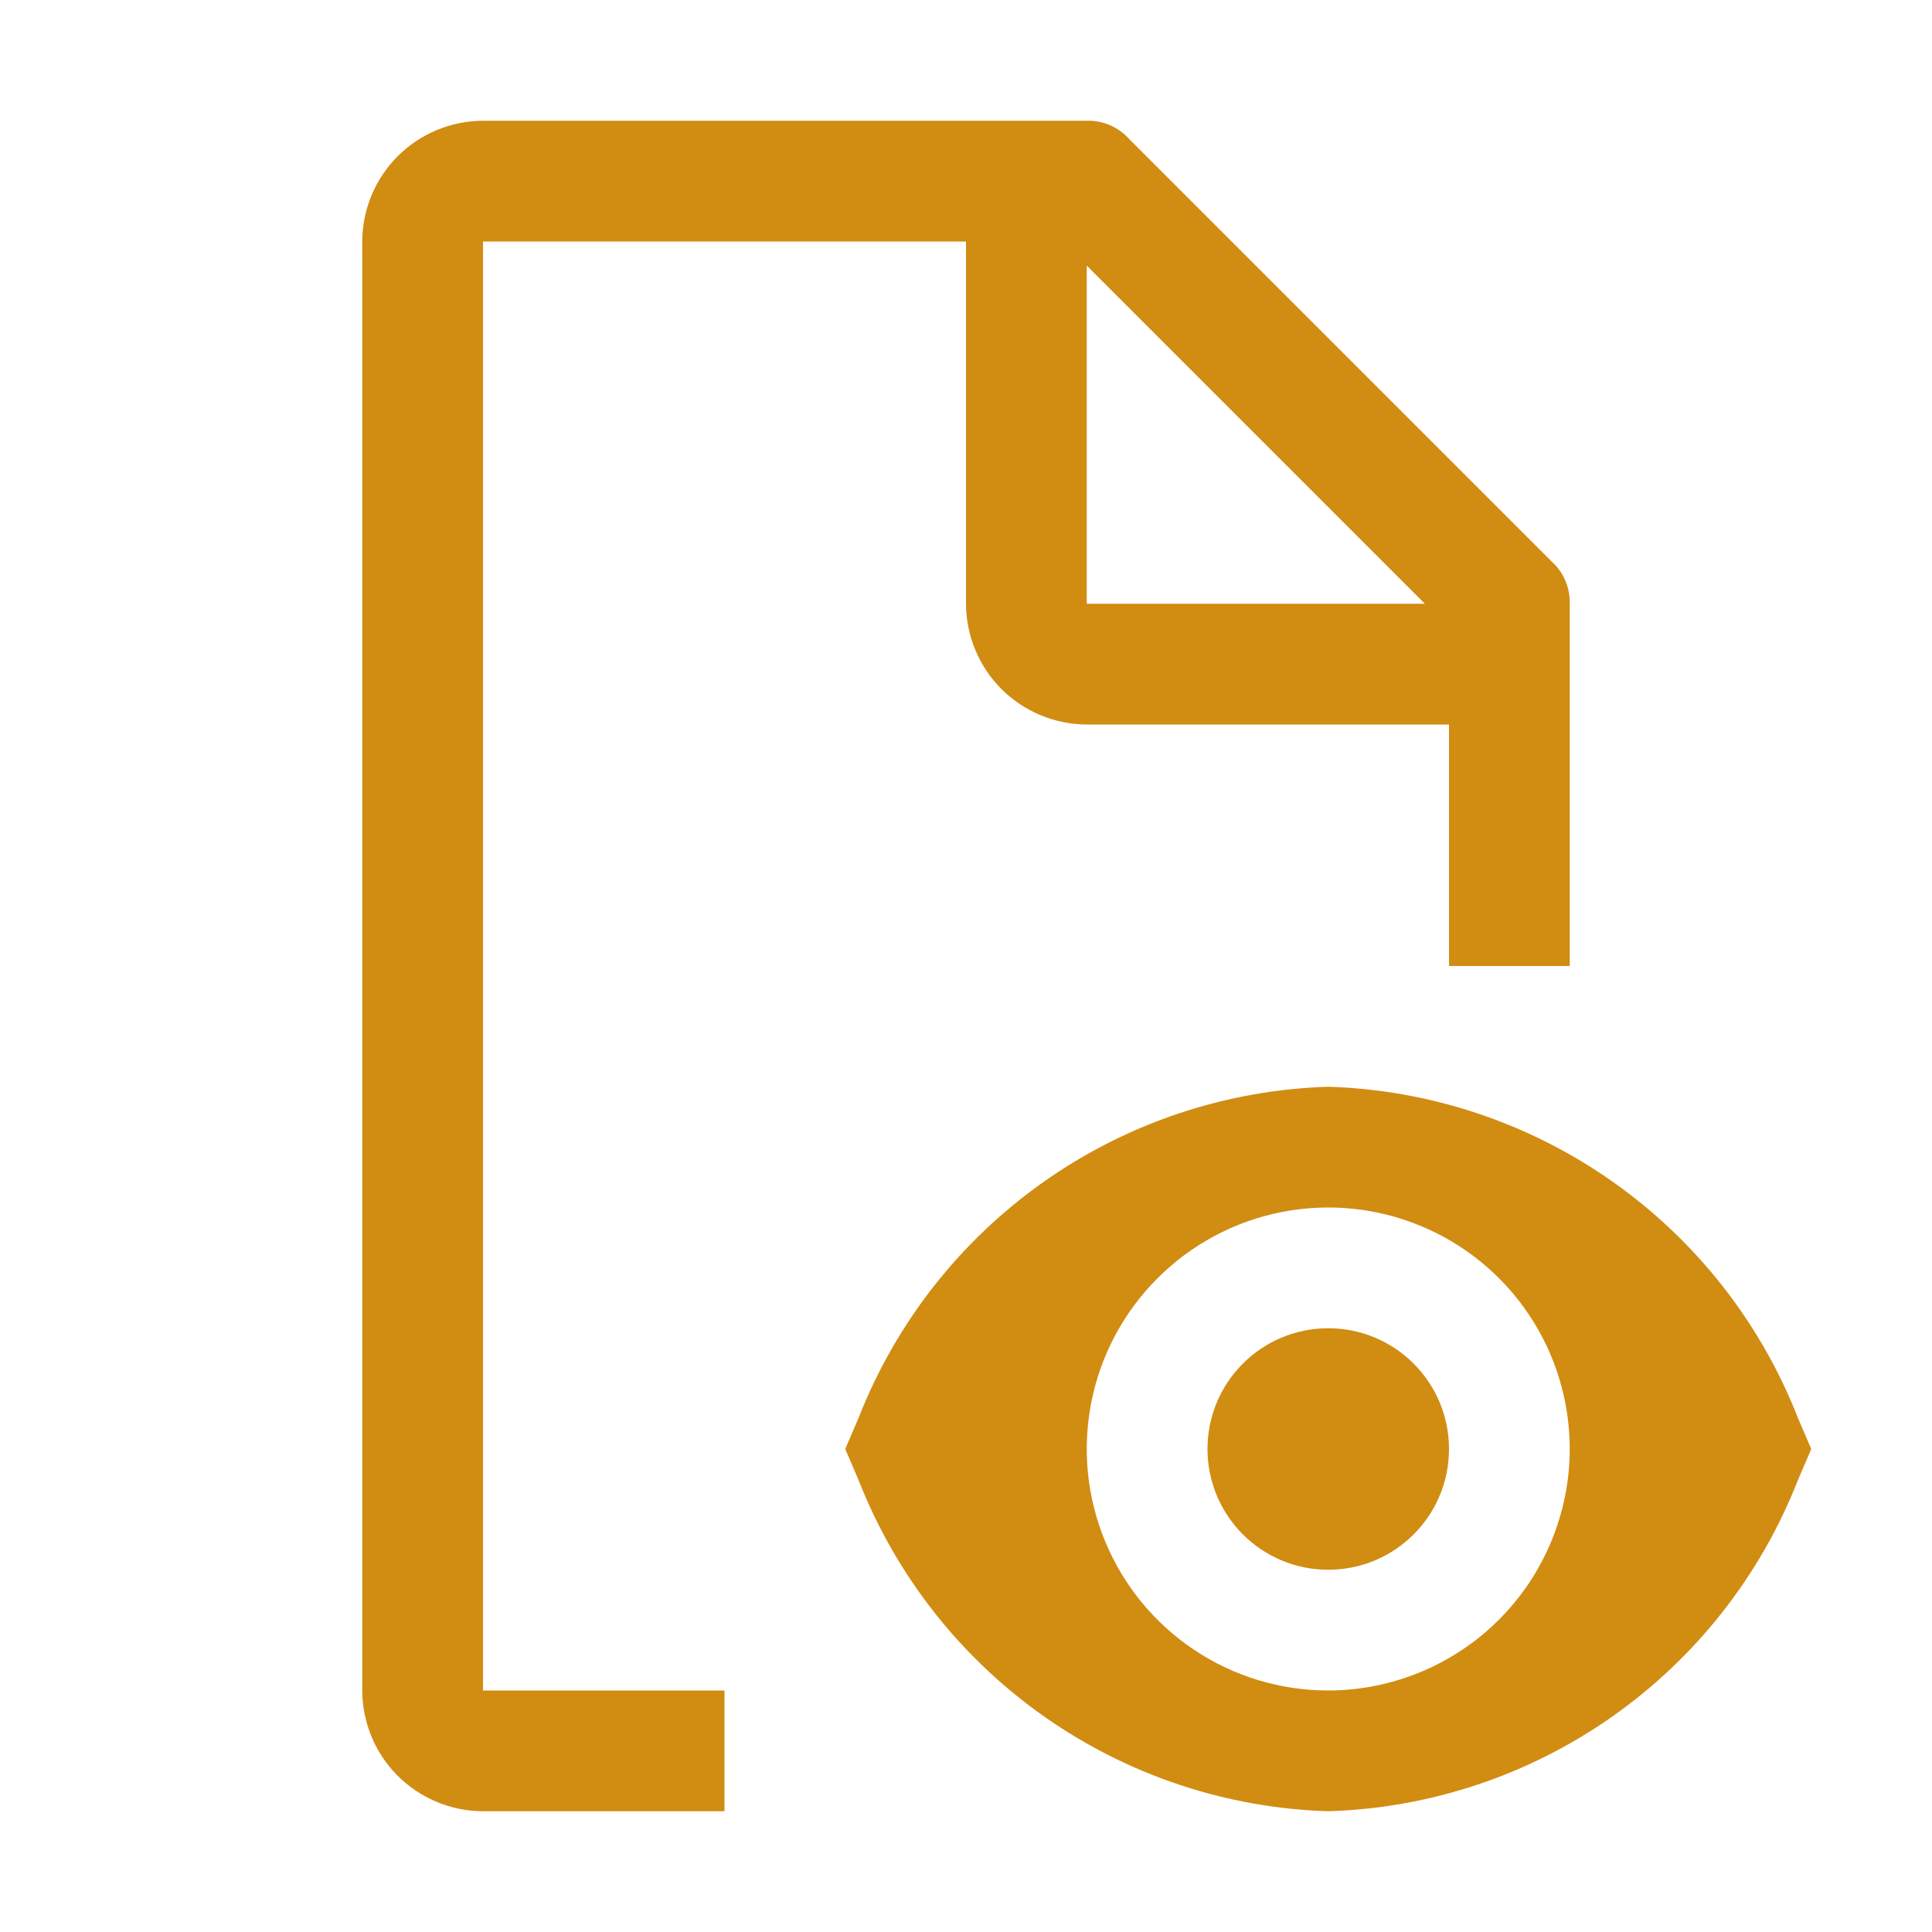
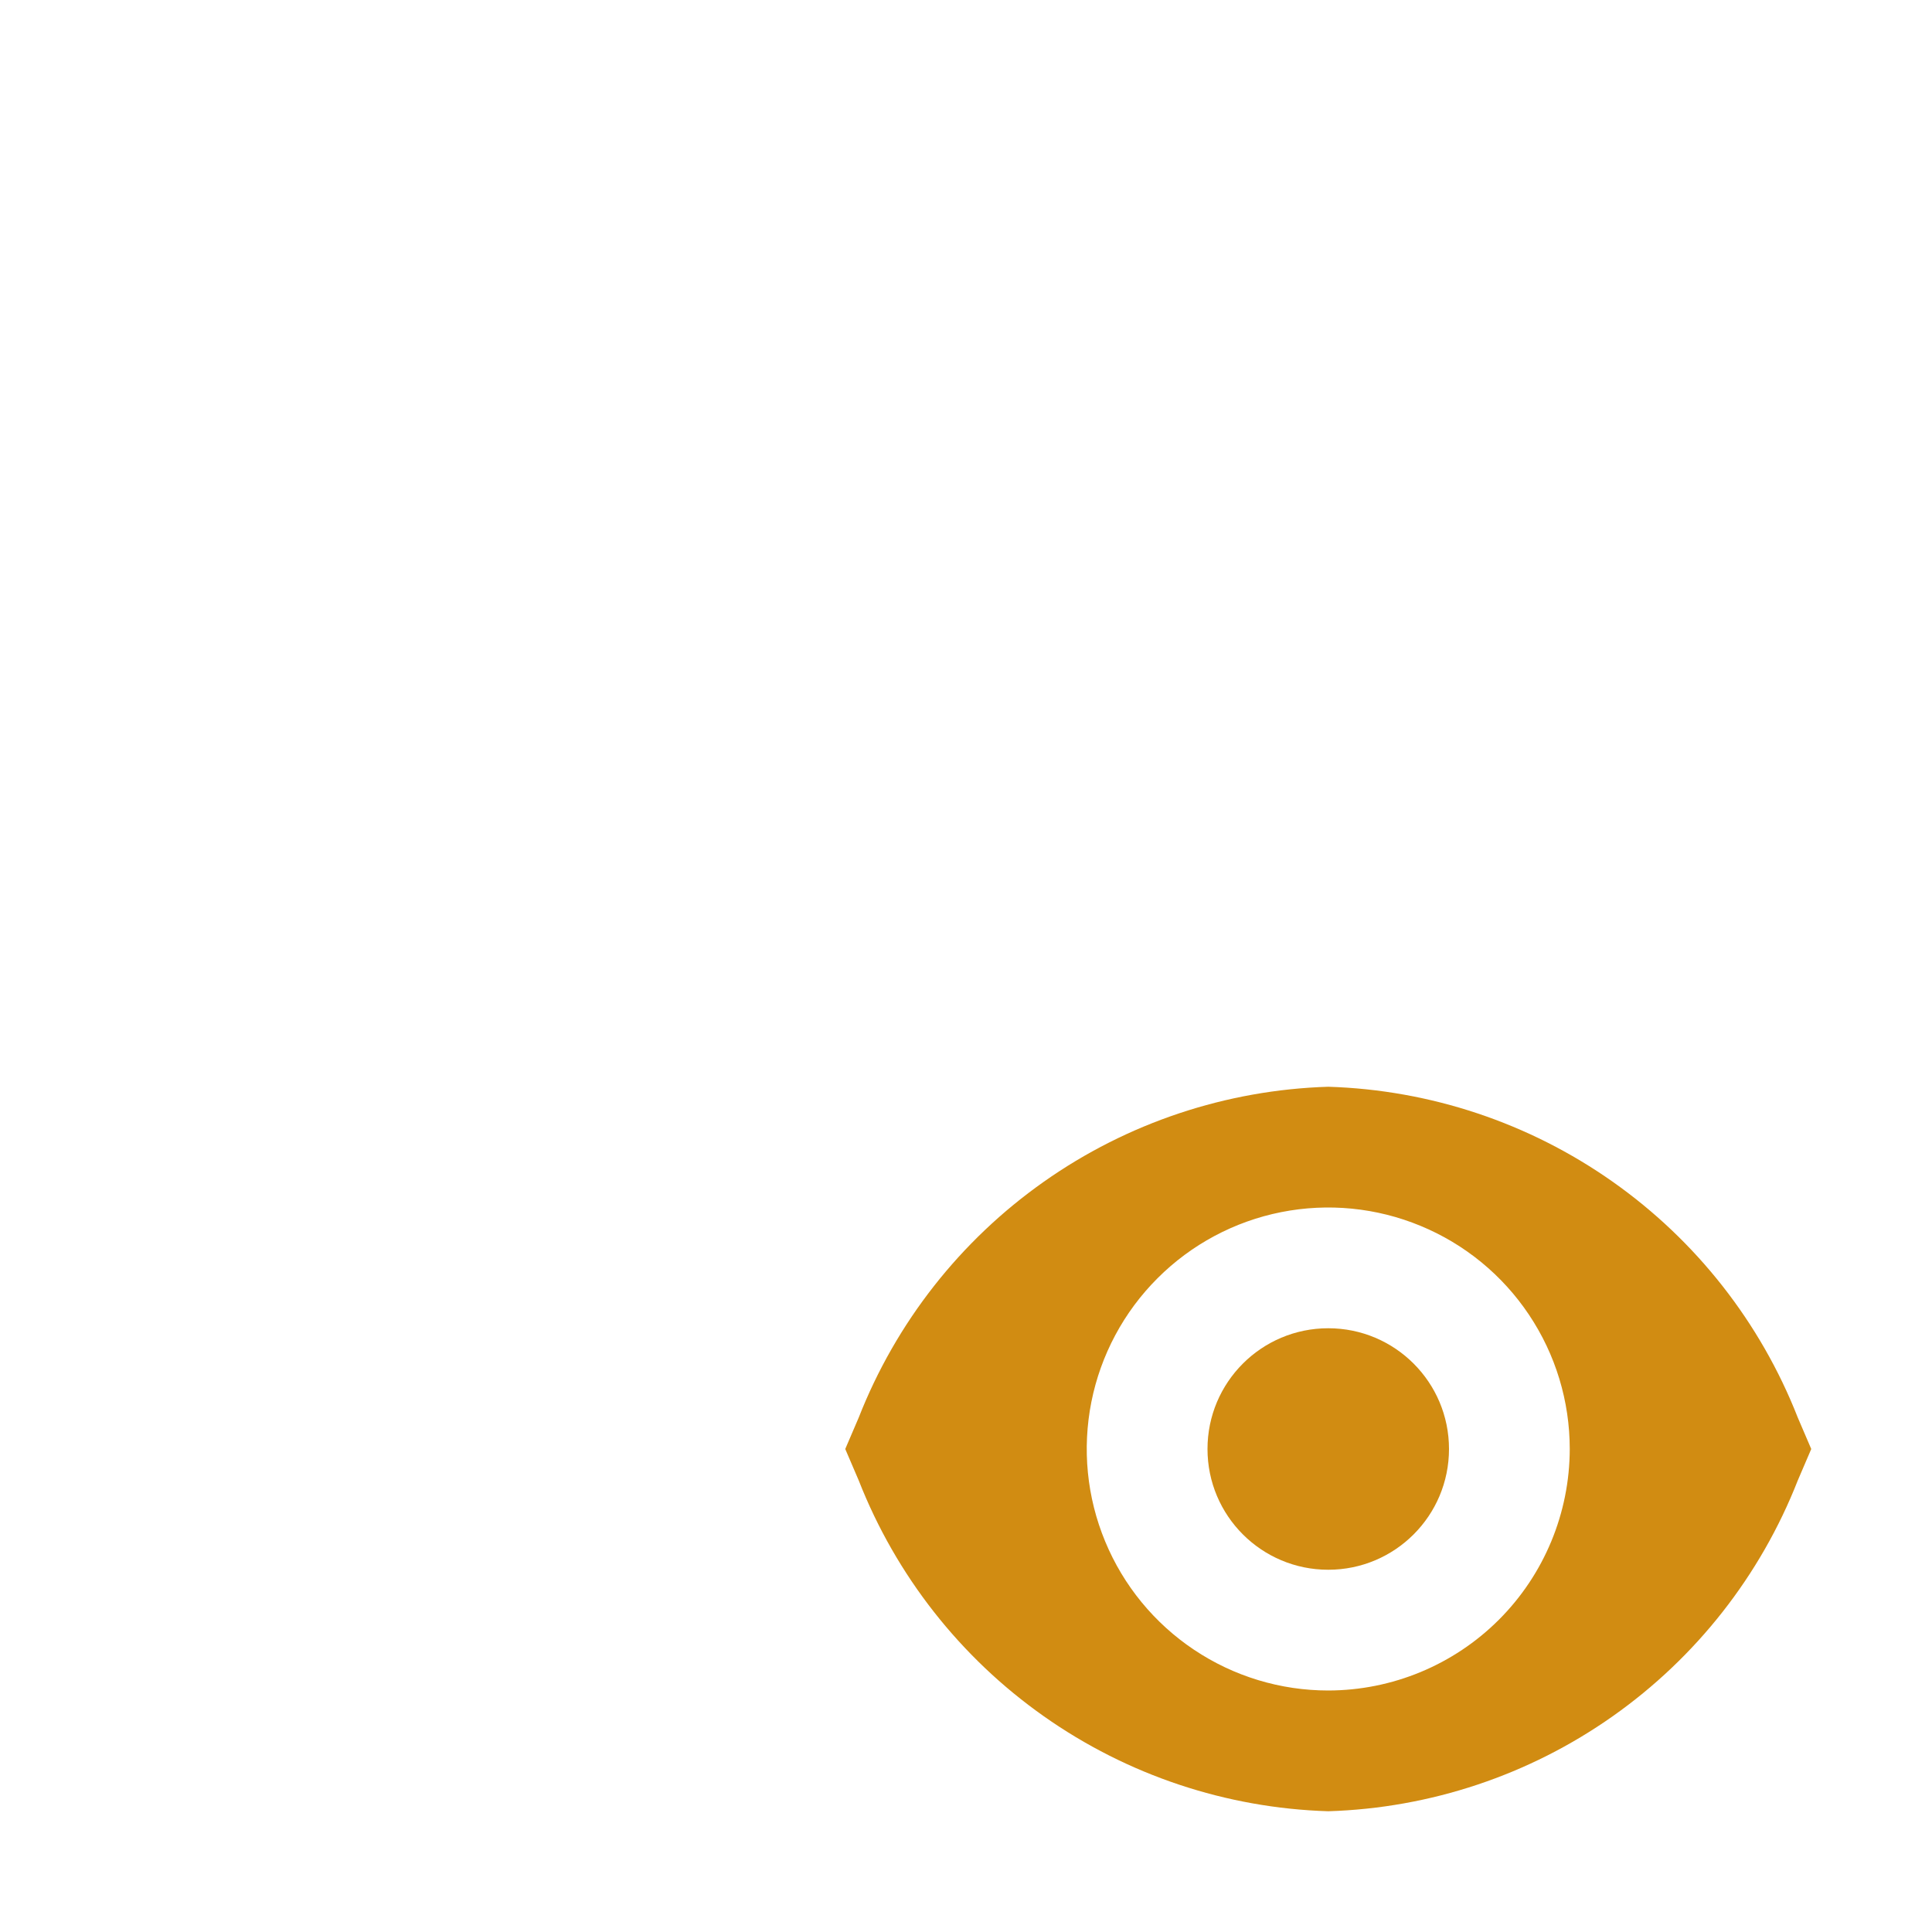
<svg xmlns="http://www.w3.org/2000/svg" width="40" height="40" viewBox="0 0 40 40" fill="none">
  <path d="M27.5 32.5C28.881 32.5 30 31.381 30 30C30 28.619 28.881 27.5 27.5 27.5C26.119 27.5 25 28.619 25 30C25 31.381 26.119 32.5 27.5 32.5Z" fill="#D18C12" />
  <path d="M37.221 29.349C36.449 27.381 35.116 25.683 33.388 24.466C31.66 23.248 29.613 22.565 27.5 22.5C25.387 22.565 23.34 23.248 21.612 24.466C19.884 25.683 18.551 27.381 17.779 29.349L17.5 30L17.779 30.651C18.551 32.619 19.884 34.317 21.612 35.534C23.34 36.752 25.387 37.435 27.5 37.5C29.613 37.435 31.66 36.752 33.388 35.534C35.116 34.317 36.449 32.619 37.221 30.651L37.5 30L37.221 29.349ZM27.5 35C26.511 35 25.544 34.707 24.722 34.157C23.9 33.608 23.259 32.827 22.881 31.913C22.502 31 22.403 29.994 22.596 29.024C22.789 28.055 23.265 27.164 23.965 26.465C24.664 25.765 25.555 25.289 26.524 25.096C27.494 24.903 28.5 25.002 29.413 25.381C30.327 25.759 31.108 26.4 31.657 27.222C32.207 28.044 32.5 29.011 32.5 30C32.498 31.326 31.971 32.596 31.034 33.534C30.096 34.471 28.826 34.998 27.5 35Z" fill="#D18C12" />
-   <path d="M15 35H10V5H20V12.5C20.002 13.162 20.266 13.797 20.734 14.266C21.203 14.734 21.838 14.998 22.5 15H30V20H32.5V12.5C32.504 12.336 32.473 12.172 32.408 12.021C32.344 11.87 32.247 11.735 32.125 11.625L23.375 2.875C23.265 2.753 23.13 2.656 22.979 2.591C22.828 2.527 22.664 2.495 22.5 2.5H10C9.338 2.502 8.703 2.766 8.234 3.234C7.766 3.703 7.502 4.338 7.5 5V35C7.502 35.662 7.766 36.297 8.234 36.766C8.703 37.234 9.338 37.498 10 37.5H15V35ZM22.5 5.5L29.5 12.5H22.5V5.5Z" fill="#D18C12" />
</svg>